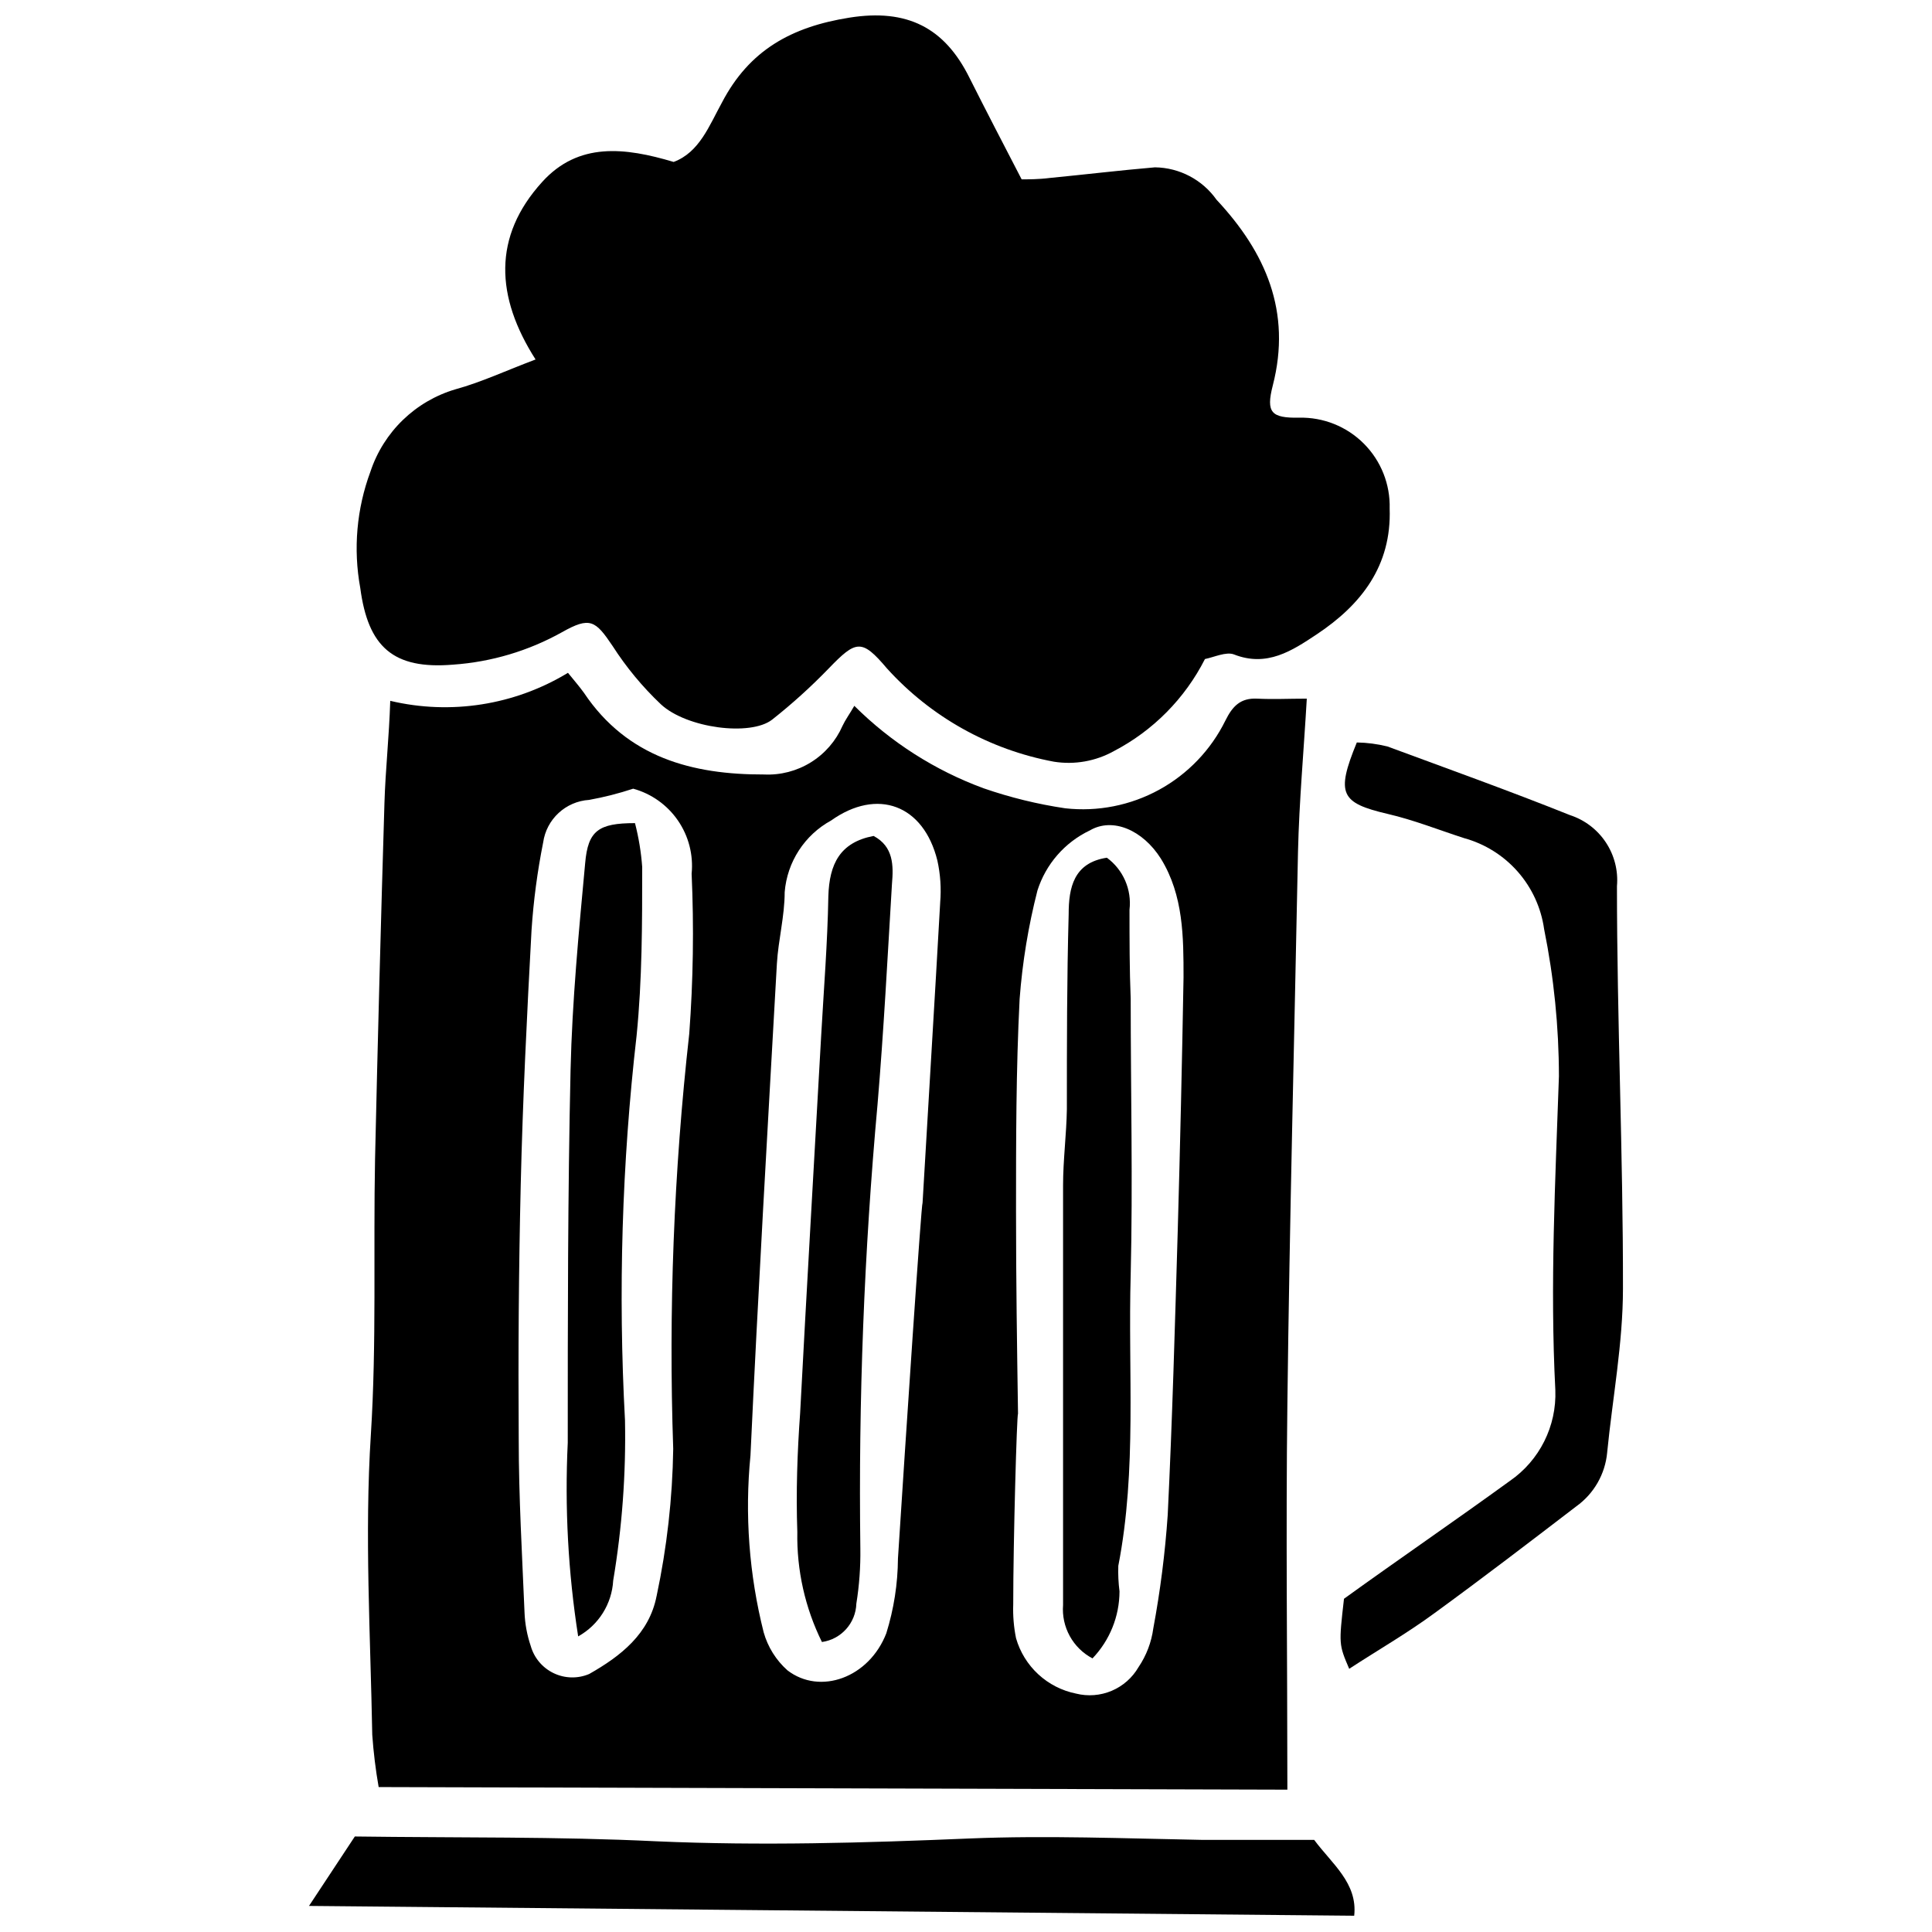
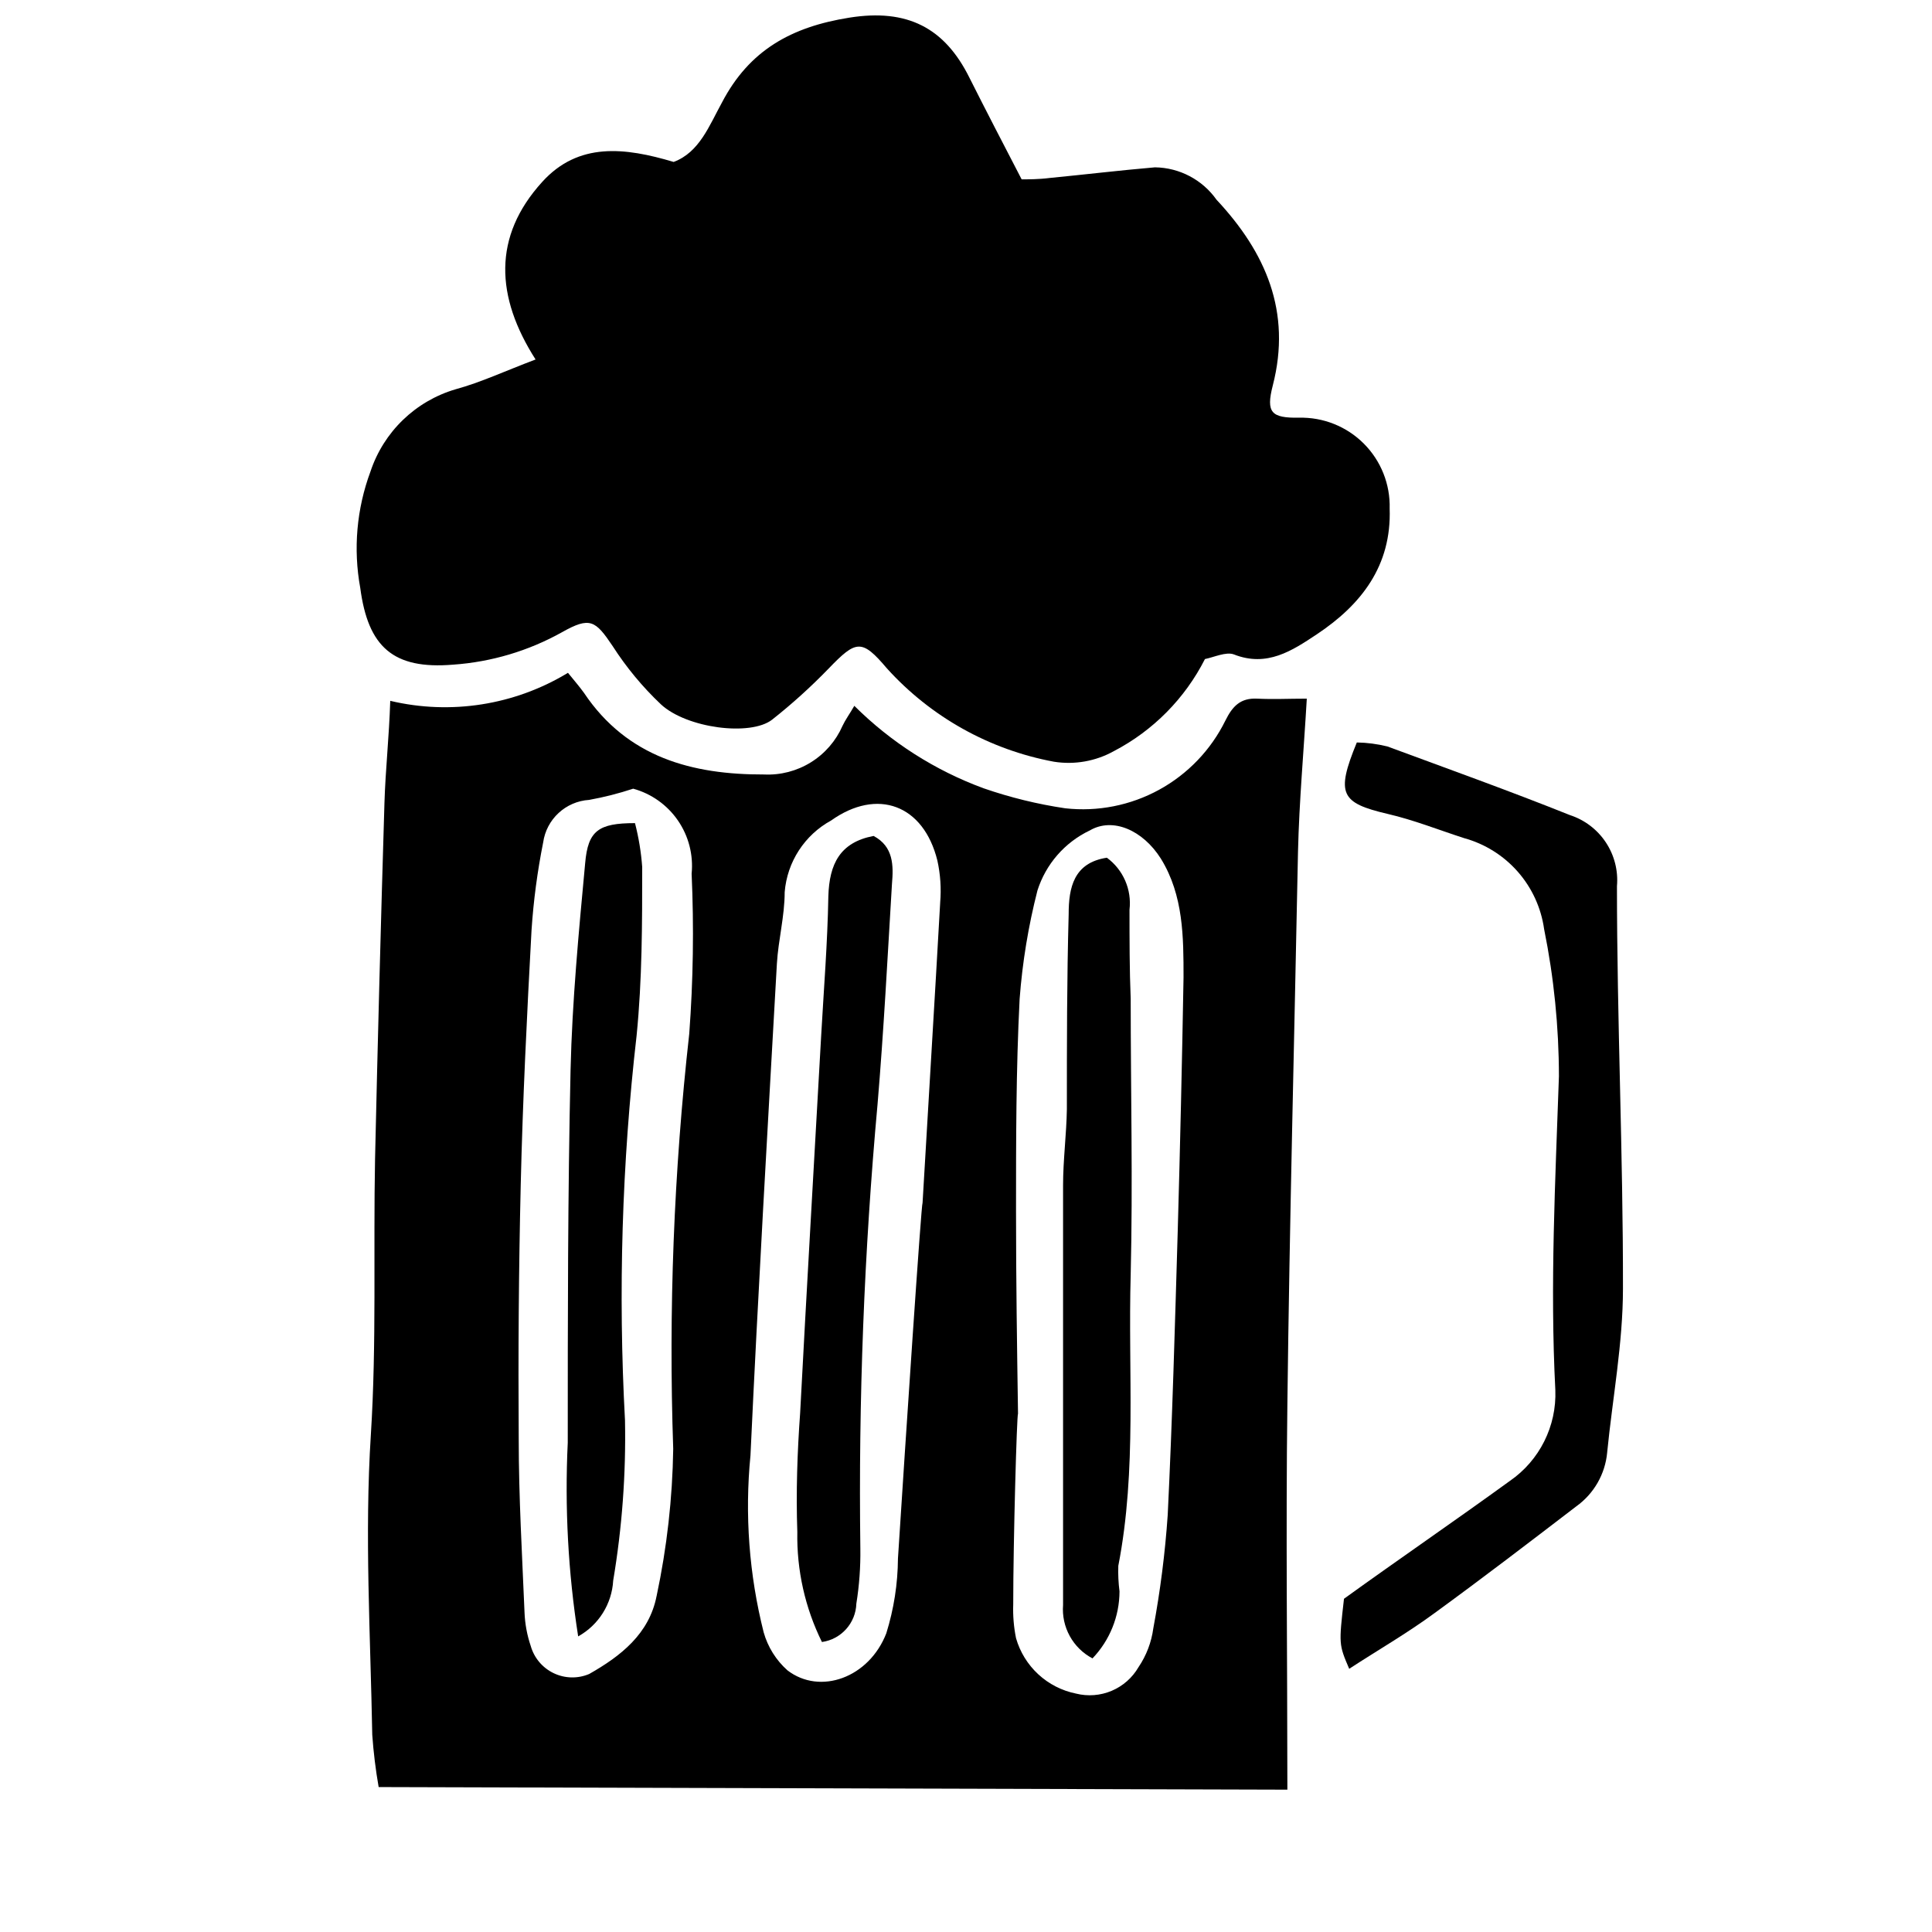
<svg xmlns="http://www.w3.org/2000/svg" width="800px" height="800px" version="1.1" viewBox="144 144 512 512">
  <defs>
    <clipPath id="b">
      <path d="m238 148.09h275v198.91h-275z" />
    </clipPath>
    <clipPath id="a">
-       <path d="m225 630h278v21.902h-278z" />
-     </clipPath>
+       </clipPath>
  </defs>
  <path d="m247.42 329.73c16.066 3.805 32.98 1.141 47.094-7.426 1.59 1.961 3.023 3.606 4.242 5.305 11.508 17.184 28.797 21.691 47.73 21.637 4.363 0.207 8.684-0.914 12.395-3.215 3.715-2.301 6.641-5.672 8.395-9.672 0.742-1.59 1.805-3.023 3.129-5.305 9.711 9.668 21.398 17.121 34.258 21.852 7.035 2.434 14.277 4.211 21.637 5.301 8.605 0.961 17.293-0.758 24.883-4.914s13.719-10.551 17.547-18.312c1.91-3.871 4.031-6.047 8.434-5.832 4.402 0.211 8.219 0 13.152 0-0.797 13.789-2.016 27.152-2.332 40.57-0.961 48.84-2.231 97.738-2.816 146.47-0.426 33.621 0 67.297 0 102.09l-240.82-0.688c-0.801-4.582-1.367-9.199-1.695-13.84-0.477-26.516-2.066-53.031-0.371-79.551 1.539-24.289 0.637-48.738 1.113-73.078 0.707-31.465 1.539-62.934 2.492-94.398 0.266-8.75 1.219-17.234 1.535-26.992zm64.383 23.281c-3.816 1.258-7.715 2.254-11.668 2.969-6.231 0.395-11.328 5.113-12.195 11.297-1.531 7.668-2.559 15.426-3.078 23.227-1.219 22.484-2.332 44.973-2.863 67.457-0.531 22.484-0.688 44.918-0.531 67.406 0 15.328 0.902 30.652 1.539 45.98 0.121 3.016 0.676 5.996 1.645 8.855 0.895 3.16 3.106 5.785 6.07 7.203 2.961 1.422 6.391 1.504 9.414 0.223 8.324-4.719 15.91-10.605 17.871-20.684h0.004c2.727-12.82 4.203-25.875 4.398-38.98-1.262-36.715 0.156-73.477 4.246-109.99 1.051-14.117 1.266-28.285 0.633-42.426 0.492-4.981-0.789-9.973-3.625-14.098-2.832-4.125-7.035-7.113-11.859-8.441zm76.688 109.72c1.539-26.516 3.184-53.031 4.668-79.551l-0.004 0.004c0.316-3.731 0.066-7.484-0.742-11.137-3.66-14.797-15.91-19.305-28.16-10.605-7.035 3.852-11.66 10.988-12.305 18.984 0 6.363-1.695 12.676-2.066 18.984-2.441 43.434-4.984 86.867-7 130.3-1.547 15.715-0.363 31.574 3.5 46.883 1.102 3.891 3.289 7.387 6.312 10.074 8.645 6.629 21.637 1.961 26.199-9.863h-0.004c1.992-6.406 3.031-13.07 3.078-19.781 2.016-31.555 6.203-94.344 6.523-94.293zm25.297 55.895c-0.316 0-1.273 33.73-1.273 50.539v0.004c-0.105 3.008 0.145 6.016 0.742 8.965 1.051 3.668 3.09 6.981 5.894 9.57 2.809 2.594 6.269 4.363 10.016 5.117 3.141 0.785 6.457 0.523 9.441-0.738 2.984-1.262 5.477-3.461 7.102-6.262 2.086-3.078 3.43-6.602 3.926-10.289 1.852-9.941 3.129-19.98 3.82-30.066 1.219-25.031 1.91-50.117 2.652-75.199 0.637-22.414 1.148-44.832 1.539-67.246 0-10.605 0-21.742-5.992-31.449-4.773-7.582-12.781-11.082-18.879-7.477l-0.004-0.004c-6.617 3.164-11.625 8.922-13.844 15.91-2.41 9.426-3.992 19.043-4.719 28.746-0.953 18.719-0.953 37.492-0.953 56.215 0 18.719 0.266 35.691 0.527 53.668z" />
  <g clip-path="url(#b)">
-     <path d="m285.93 239.26c-10.605-16.598-11.402-32.562 1.75-47.039 9.598-10.605 21.902-9.176 34.844-5.305 6.84-2.547 9.438-9.652 12.777-15.699 7.266-13.945 18.457-20.098 33.785-22.539 15.328-2.441 25.242 2.652 31.82 15.91 4.348 8.645 8.805 17.234 13.84 26.941 1.695 0 4.613 0 7.477-0.371 9.281-0.902 18.562-2.016 27.844-2.812 6.504 0.082 12.578 3.277 16.332 8.594 12.992 13.895 19.941 29.645 14.902 49.215-1.855 7.211-0.371 8.645 6.949 8.539v-0.004c6.43-0.16 12.641 2.324 17.184 6.879 4.543 4.551 7.016 10.77 6.84 17.199 0.531 15.168-7.531 25.508-19.355 33.359-6.469 4.297-13.152 8.75-21.902 5.305-2.066-0.797-5.305 0.742-7.691 1.219-5.301 10.449-13.738 18.977-24.129 24.395-4.84 2.695-10.441 3.684-15.91 2.809-17.055-3.172-32.594-11.852-44.23-24.711-6.684-7.902-8.168-7.531-15.434 0-4.695 4.856-9.707 9.391-15.008 13.574-5.727 4.453-22.645 2.281-29.484-4.082-4.867-4.609-9.16-9.793-12.781-15.434-4.562-6.789-5.992-7.848-13.418-3.66-8.867 4.953-18.719 7.887-28.852 8.594-15.91 1.324-22.539-4.719-24.605-20.312-1.898-10.344-0.961-21.008 2.703-30.867 3.492-10.516 11.91-18.66 22.539-21.793 6.789-1.859 13.207-4.879 21.215-7.902z" />
+     <path d="m285.93 239.26c-10.605-16.598-11.402-32.562 1.75-47.039 9.598-10.605 21.902-9.176 34.844-5.305 6.84-2.547 9.438-9.652 12.777-15.699 7.266-13.945 18.457-20.098 33.785-22.539 15.328-2.441 25.242 2.652 31.82 15.91 4.348 8.645 8.805 17.234 13.84 26.941 1.695 0 4.613 0 7.477-0.371 9.281-0.902 18.562-2.016 27.844-2.812 6.504 0.082 12.578 3.277 16.332 8.594 12.992 13.895 19.941 29.645 14.902 49.215-1.855 7.211-0.371 8.645 6.949 8.539c6.43-0.16 12.641 2.324 17.184 6.879 4.543 4.551 7.016 10.77 6.84 17.199 0.531 15.168-7.531 25.508-19.355 33.359-6.469 4.297-13.152 8.75-21.902 5.305-2.066-0.797-5.305 0.742-7.691 1.219-5.301 10.449-13.738 18.977-24.129 24.395-4.84 2.695-10.441 3.684-15.91 2.809-17.055-3.172-32.594-11.852-44.23-24.711-6.684-7.902-8.168-7.531-15.434 0-4.695 4.856-9.707 9.391-15.008 13.574-5.727 4.453-22.645 2.281-29.484-4.082-4.867-4.609-9.16-9.793-12.781-15.434-4.562-6.789-5.992-7.848-13.418-3.66-8.867 4.953-18.719 7.887-28.852 8.594-15.91 1.324-22.539-4.719-24.605-20.312-1.898-10.344-0.961-21.008 2.703-30.867 3.492-10.516 11.91-18.66 22.539-21.793 6.789-1.859 13.207-4.879 21.215-7.902z" />
  </g>
  <path d="m503.57 340.76c2.738 0.047 5.457 0.402 8.113 1.059 15.91 5.887 32.352 11.773 48.367 18.191 3.898 1.266 7.254 3.82 9.52 7.238 2.262 3.418 3.301 7.504 2.941 11.59 0 35.531 1.645 71.117 1.59 106.65 0 14.477-2.758 29.008-4.191 43.488l0.004-0.004c-0.539 5.695-3.516 10.879-8.168 14.215-12.461 9.547-24.926 19.09-37.602 28.32-7.211 5.305-14.957 9.758-22.594 14.742-2.758-6.469-2.758-6.469-1.379-18.562 14.691-10.605 29.434-20.684 43.965-31.234h0.004c7.867-5.438 12.41-14.523 12.039-24.078-1.434-27.789 0-55.418 0.953-83.156-0.016-13.09-1.328-26.148-3.922-38.977-0.793-5.656-3.223-10.957-6.992-15.242-3.773-4.289-8.715-7.379-14.223-8.891-6.734-2.176-13.363-4.824-20.258-6.418-12.41-2.914-13.789-5.246-8.168-18.93z" />
  <g clip-path="url(#a)">
    <path d="m225.89 649.09 12.145-18.402c27.523 0.371 53.723 0 79.867 1.273 27.684 1.219 55.312 0.426 82.996-0.742 20.578-0.848 41.207 0 61.781 0.371h29.594c4.668 6.312 11.562 11.453 10.605 20.098z" />
  </g>
  <path d="m297.22 577.66c-2.66-16.973-3.582-34.172-2.758-51.336 0-32.879 0-65.812 0.742-98.746 0.426-18.297 2.176-36.594 3.871-54.836 0.742-8.59 3.5-10.605 13.207-10.605h-0.004c0.984 3.809 1.625 7.695 1.91 11.613 0 14.902 0 29.855-1.484 44.707-3.891 33.848-4.918 67.961-3.074 101.98 0.273 14.211-0.773 28.414-3.129 42.43-0.352 6.195-3.856 11.781-9.281 14.793z" />
  <path d="m375.5 365.53c5.305 2.812 5.305 7.848 4.879 12.727-1.168 19.41-2.176 38.871-3.816 58.336-3.562 39.156-5.082 78.473-4.562 117.79 0.07 4.883-0.285 9.766-1.059 14.586-0.156 5.16-4.008 9.461-9.121 10.18-4.477-9.059-6.711-19.062-6.523-29.164-0.371-10.605 0-21.215 0.742-31.449 1.75-33.305 3.711-66.609 5.57-99.914 0.688-12.305 1.695-24.66 1.91-37.121 0.262-8.539 3.074-14.27 11.98-15.965z" />
  <path d="m433.52 583.49c-2.543-1.34-4.637-3.394-6.019-5.914-1.387-2.516-2.004-5.383-1.777-8.246v-34.844-76.367c0-6.734 0.902-13.469 1.008-20.207 0-17.234 0-34.473 0.477-51.652 0-7 1.324-13.629 10.129-14.957v0.004c2.129 1.562 3.805 3.664 4.856 6.086 1.055 2.422 1.445 5.078 1.137 7.703 0 7.848 0 15.91 0.316 23.598 0 24.344 0.582 48.684 0 73.027-0.742 25.773 1.695 51.707-3.289 77.27l0.004-0.004c-0.074 2.25 0.031 4.504 0.32 6.738-0.016 6.621-2.582 12.98-7.16 17.766z" />
</svg>